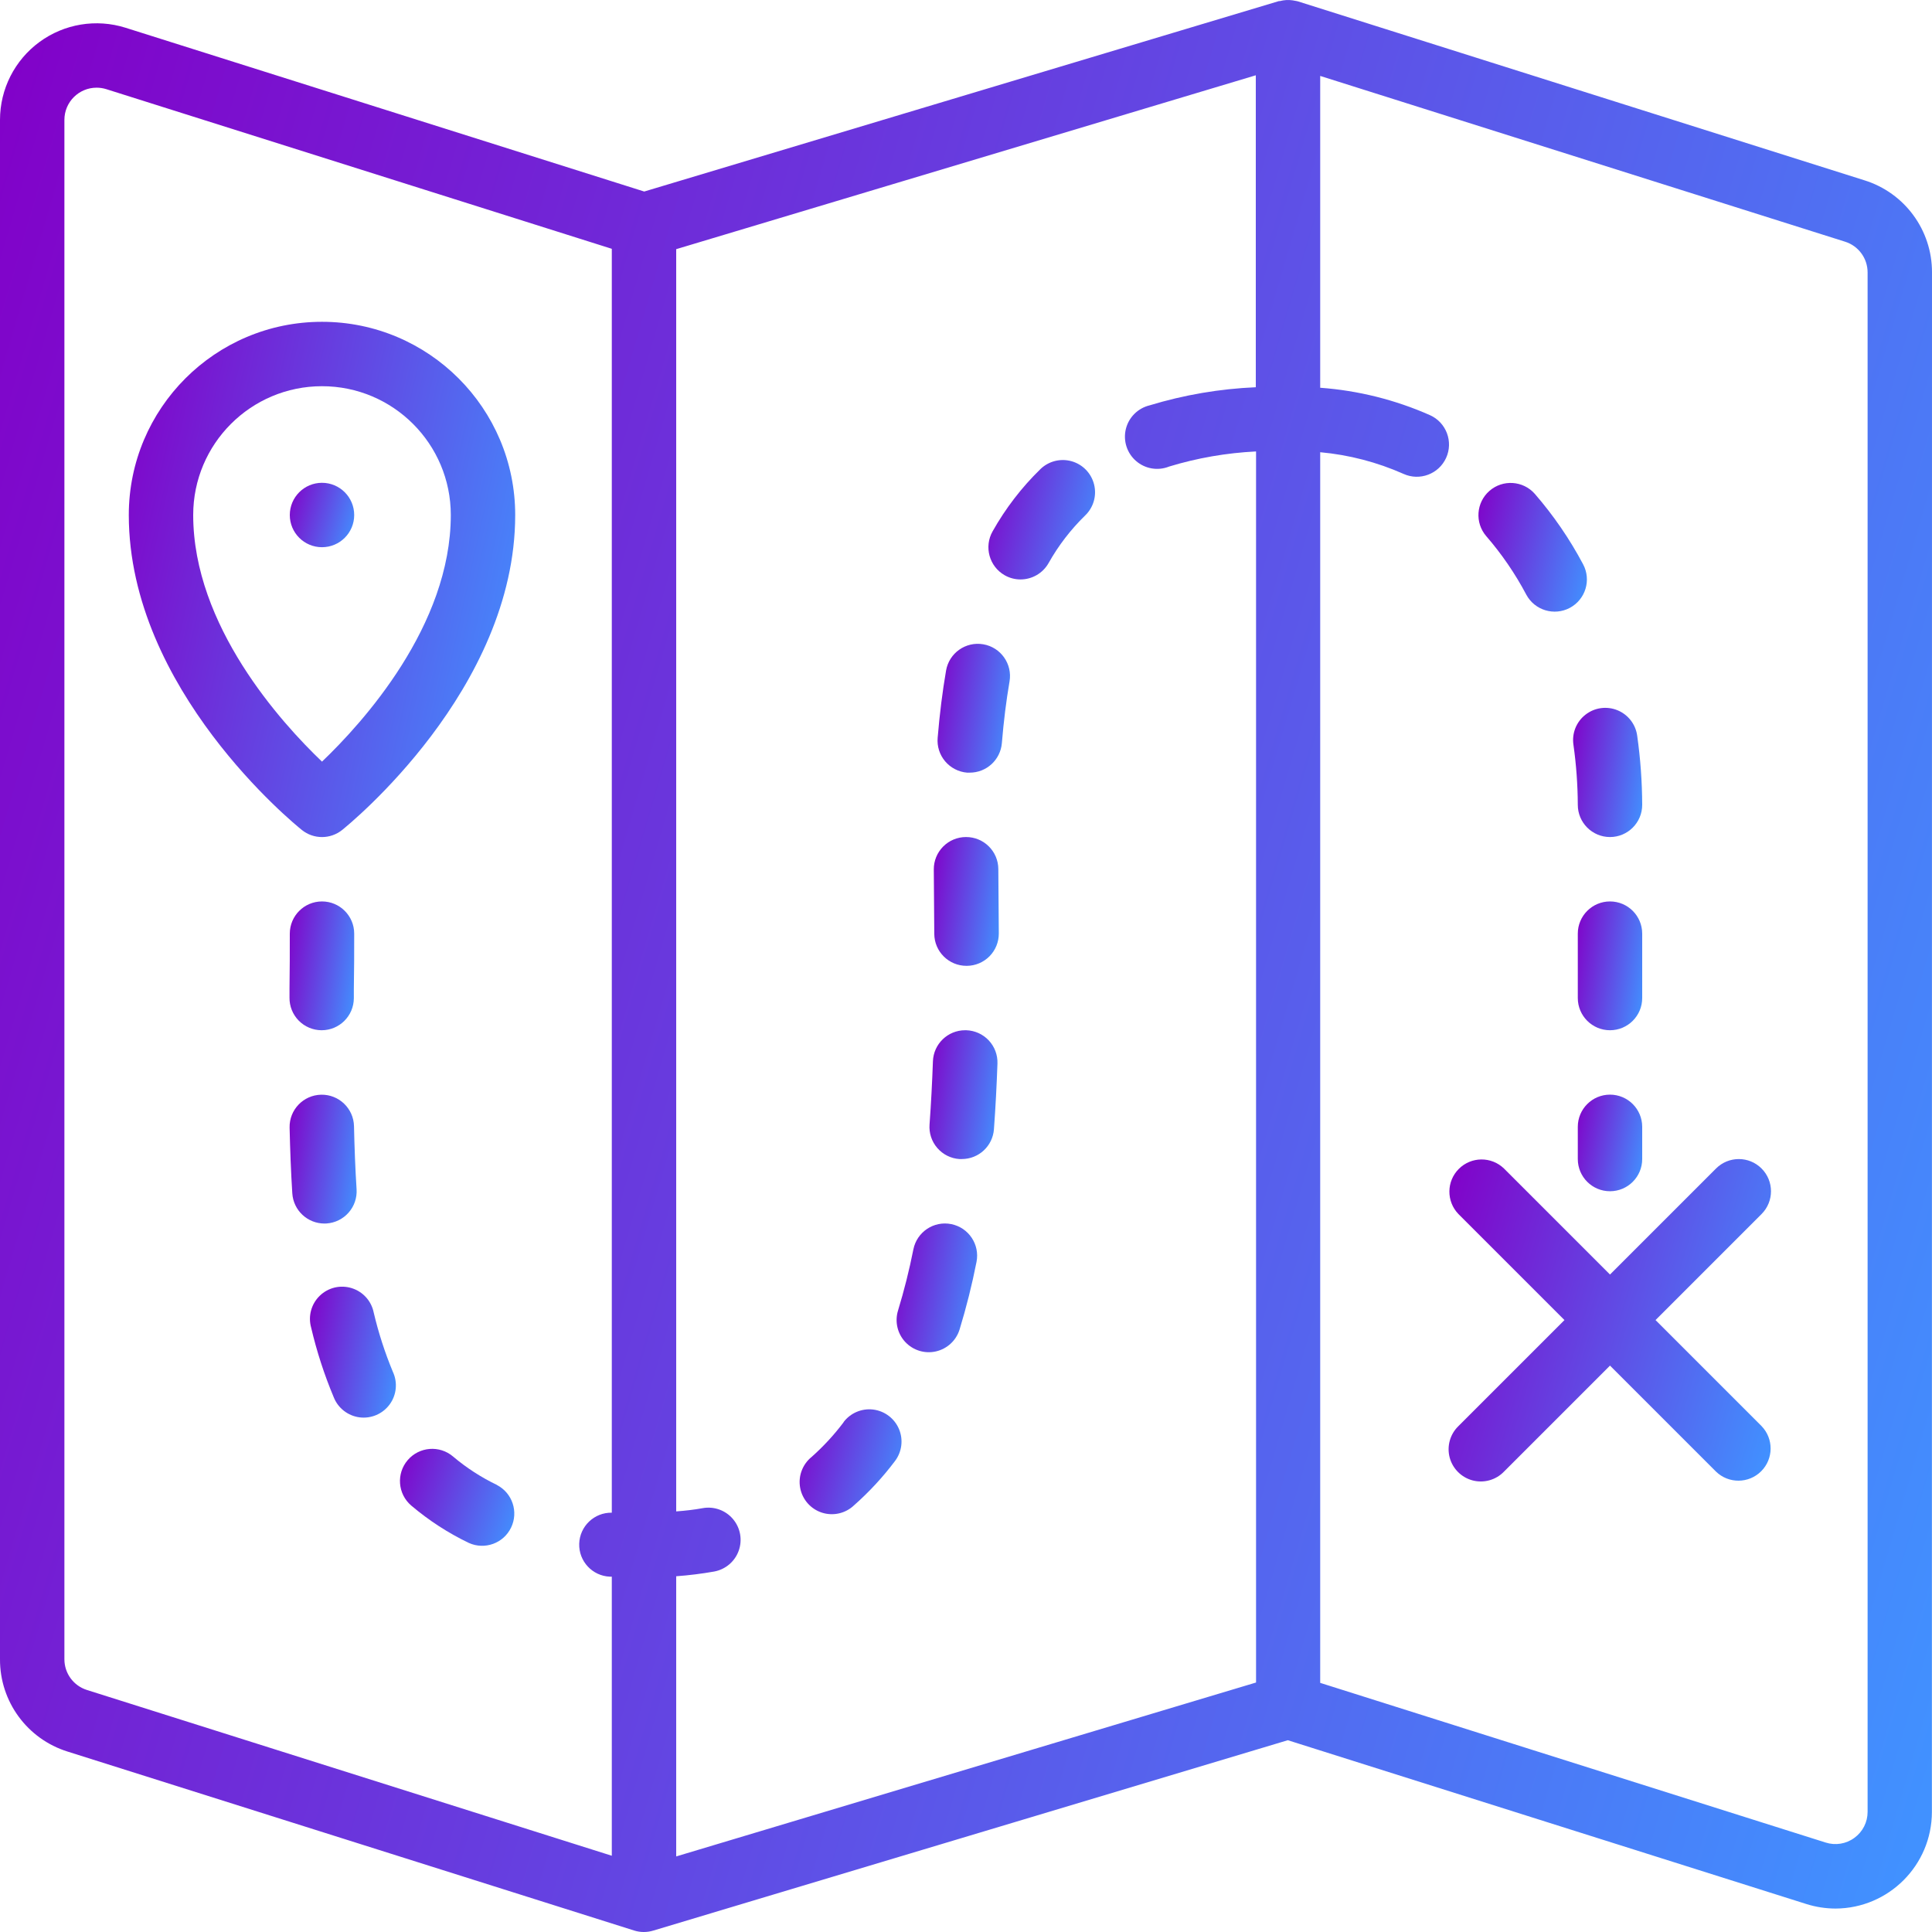
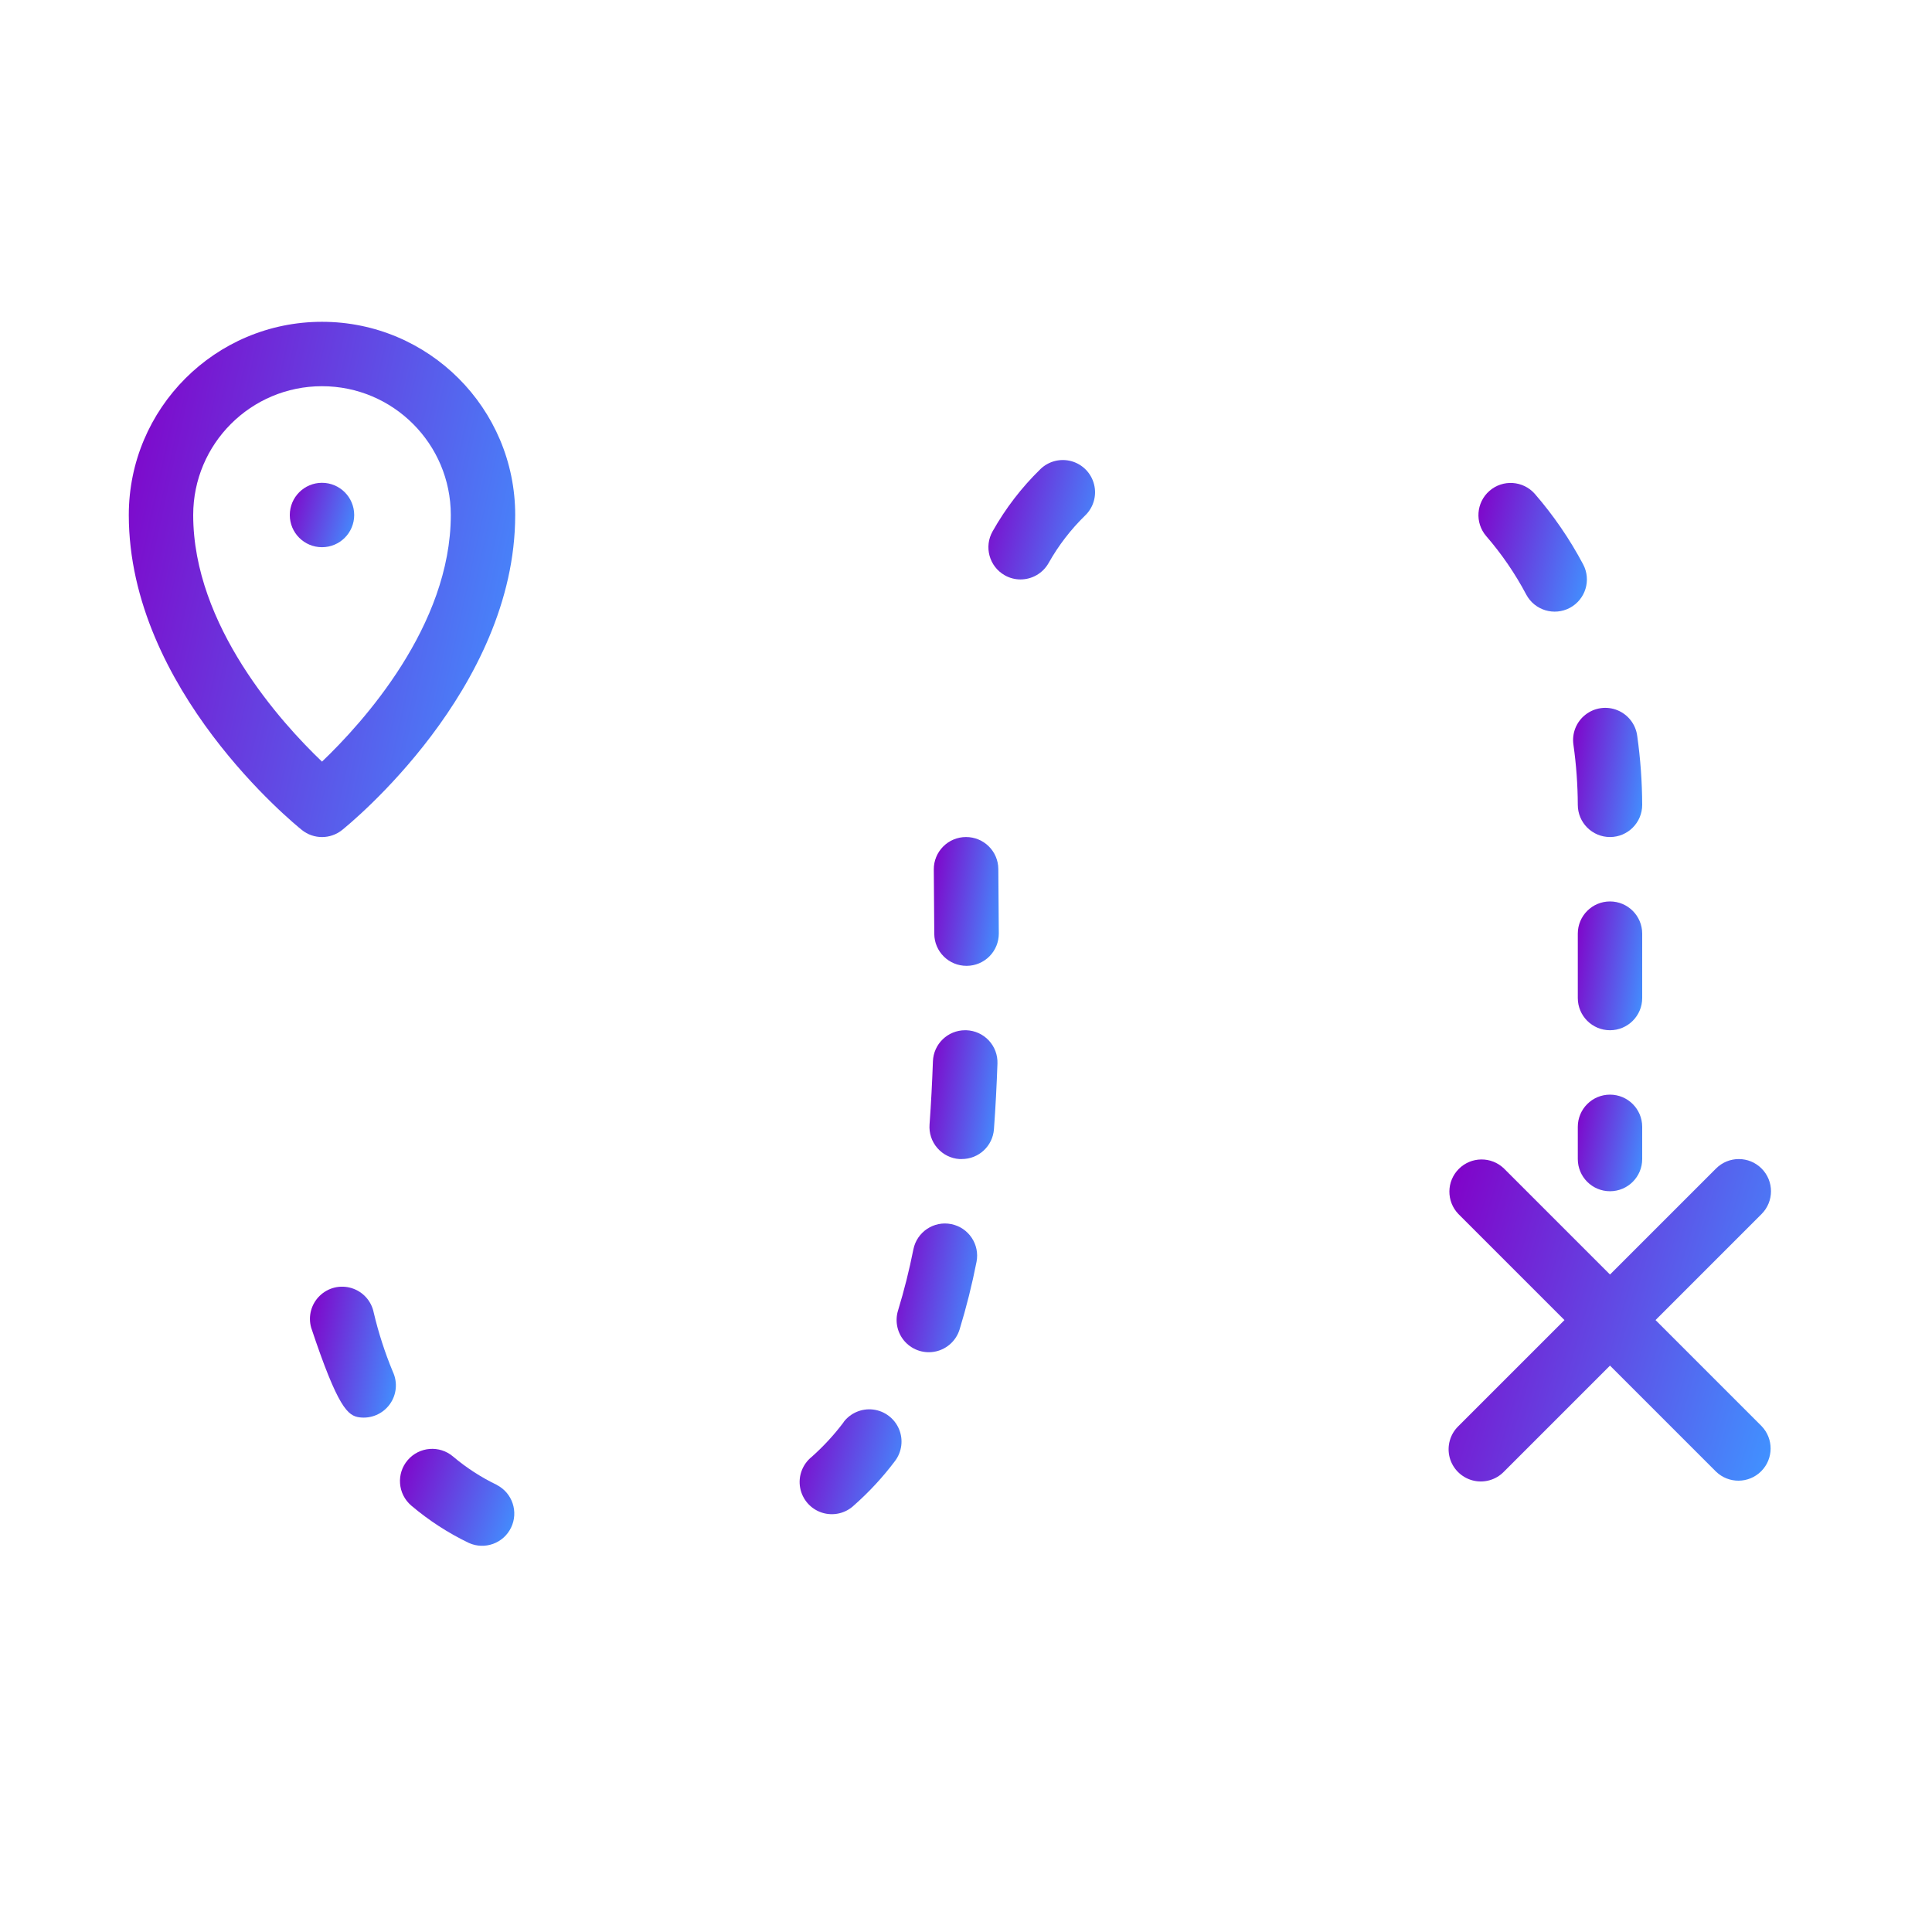
<svg xmlns="http://www.w3.org/2000/svg" width="60" height="60" viewBox="0 0 60 60" fill="none">
  <g id="Page-1">
    <g id="029---Map">
-       <path id="Shape" d="M60 8.46C60.004 7.149 59.152 5.988 57.9 5.599L40.3 0.04C40.266 0.03 40.232 0.028 40.2 0.021L40.147 0.011C40.014 -0.009 39.877 -0.001 39.747 0.034C39.737 0.034 39.727 0.034 39.717 0.034L20.007 5.948L3.9 0.862C2.989 0.575 1.996 0.739 1.226 1.304C0.455 1.869 0 2.767 2.85171e-05 3.723V51.53C-0.006 52.843 0.846 54.006 2.1 54.397L19.7 59.956C19.892 60.015 20.096 60.015 20.288 59.956L39.994 54.044L56.094 59.13C56.389 59.224 56.697 59.271 57.006 59.272C58.658 59.264 59.994 57.924 59.997 56.272L60 8.46ZM2 51.53V3.723C2 3.17 2.448 2.723 3 2.723C3.103 2.723 3.206 2.739 3.305 2.77L19 7.727V46.978C18.456 46.968 18.004 47.398 17.988 47.943C17.972 48.487 18.397 48.943 18.941 48.965H19V57.632L2.7 52.484C2.283 52.353 2 51.967 2 51.53ZM21 57.653V48.952C21.396 48.923 21.79 48.874 22.181 48.805C22.532 48.74 22.823 48.493 22.942 48.157C23.062 47.82 22.993 47.445 22.761 47.173C22.53 46.901 22.17 46.773 21.819 46.838C21.559 46.886 21.282 46.917 21 46.938V7.738L39 2.338V12.026C37.881 12.074 36.772 12.263 35.7 12.589C35.336 12.678 35.052 12.962 34.964 13.325C34.876 13.689 34.998 14.072 35.282 14.317C35.564 14.562 35.961 14.629 36.308 14.489C37.185 14.222 38.092 14.065 39.008 14.02V52.252L21 57.653ZM57.591 57.075C57.334 57.265 57.002 57.319 56.698 57.222L41 52.263V14.044C41.893 14.125 42.767 14.353 43.587 14.717C44.09 14.945 44.683 14.722 44.911 14.219C45.139 13.716 44.916 13.123 44.413 12.895C43.333 12.416 42.178 12.128 41 12.042V2.358L57.3 7.506C57.717 7.637 58 8.023 58 8.46V56.268C58.001 56.587 57.849 56.887 57.591 57.075Z" fill="url(#paint0_linear_520_10688)" />
      <path id="Shape_2" d="M54.707 36.289C54.317 35.898 53.684 35.898 53.293 36.289L50 39.582L46.707 36.289C46.315 35.91 45.691 35.915 45.305 36.301C44.919 36.687 44.914 37.31 45.293 37.703L48.586 40.996L45.293 44.289C45.033 44.54 44.929 44.912 45.02 45.262C45.112 45.611 45.385 45.884 45.735 45.976C46.084 46.067 46.456 45.963 46.707 45.703L50 42.41L53.293 45.703C53.685 46.082 54.309 46.077 54.695 45.691C55.081 45.305 55.086 44.681 54.707 44.289L51.414 40.996L54.707 37.703C55.097 37.312 55.097 36.679 54.707 36.289Z" fill="url(#paint1_linear_520_10688)" />
-       <path id="Shape_3" d="M9.982 31.995H9.989C10.539 31.995 10.985 31.552 10.989 31.002V30.713C11 30.139 11 29.564 11 28.995C11 28.443 10.552 27.995 10 27.995C9.448 27.995 9 28.443 9 28.995C9 29.559 9 30.128 8.991 30.695V30.985C8.988 31.251 9.091 31.506 9.277 31.696C9.463 31.885 9.717 31.993 9.982 31.995Z" fill="url(#paint2_linear_520_10688)" />
-       <path id="Shape_4" d="M10.14 37.996C10.405 37.979 10.652 37.857 10.827 37.658C11.002 37.459 11.091 37.198 11.074 36.934C11.033 36.291 11.008 35.633 10.994 34.976C10.982 34.424 10.525 33.986 9.973 33.997C9.421 34.009 8.982 34.466 8.994 35.018C9.01 35.711 9.035 36.392 9.078 37.062C9.112 37.589 9.55 37.999 10.078 37.998C10.1 37.996 10.118 37.996 10.14 37.996Z" fill="url(#paint3_linear_520_10688)" />
-       <path id="Shape_5" d="M11.606 40.762C11.534 40.403 11.271 40.112 10.921 40.004C10.571 39.895 10.19 39.987 9.928 40.243C9.665 40.499 9.564 40.877 9.663 41.23C9.836 41.968 10.07 42.69 10.363 43.389C10.496 43.729 10.803 43.969 11.165 44.017C11.527 44.064 11.885 43.91 12.101 43.616C12.317 43.322 12.355 42.934 12.201 42.603C11.953 42.006 11.754 41.391 11.606 40.762Z" fill="url(#paint4_linear_520_10688)" />
+       <path id="Shape_5" d="M11.606 40.762C11.534 40.403 11.271 40.112 10.921 40.004C10.571 39.895 10.19 39.987 9.928 40.243C9.665 40.499 9.564 40.877 9.663 41.23C10.496 43.729 10.803 43.969 11.165 44.017C11.527 44.064 11.885 43.91 12.101 43.616C12.317 43.322 12.355 42.934 12.201 42.603C11.953 42.006 11.754 41.391 11.606 40.762Z" fill="url(#paint4_linear_520_10688)" />
      <path id="Shape_6" d="M15.435 46.117C14.945 45.882 14.487 45.586 14.072 45.235C13.652 44.876 13.02 44.926 12.661 45.346C12.302 45.766 12.352 46.398 12.772 46.757C13.317 47.219 13.918 47.609 14.562 47.918C15.056 48.14 15.637 47.929 15.872 47.441C16.108 46.954 15.913 46.367 15.432 46.118L15.435 46.117Z" fill="url(#paint5_linear_520_10688)" />
      <path id="Shape_7" d="M26.2 44.168C25.905 44.56 25.572 44.921 25.206 45.246C24.92 45.477 24.783 45.846 24.85 46.207C24.917 46.569 25.177 46.864 25.527 46.977C25.877 47.089 26.261 47.001 26.526 46.746C26.995 46.332 27.42 45.872 27.796 45.372C28.011 45.086 28.058 44.707 27.918 44.378C27.778 44.049 27.473 43.819 27.118 43.775C26.763 43.732 26.411 43.881 26.196 44.167L26.2 44.168Z" fill="url(#paint6_linear_520_10688)" />
      <path id="Shape_8" d="M29.543 38.016C29.002 37.907 28.475 38.258 28.366 38.8C28.239 39.441 28.08 40.075 27.889 40.7C27.784 41.041 27.869 41.413 28.112 41.675C28.356 41.937 28.72 42.049 29.068 41.969C29.417 41.889 29.696 41.629 29.801 41.288C30.012 40.597 30.188 39.896 30.327 39.188C30.433 38.648 30.082 38.124 29.543 38.016Z" fill="url(#paint7_linear_520_10688)" />
      <path id="Shape_9" d="M30.009 31.995H29.973C29.434 31.995 28.992 32.422 28.973 32.96C28.949 33.613 28.916 34.268 28.868 34.922C28.848 35.188 28.934 35.45 29.108 35.651C29.282 35.853 29.529 35.977 29.794 35.995H29.868C30.393 35.997 30.83 35.592 30.868 35.068C30.918 34.39 30.953 33.708 30.977 33.03C30.986 32.764 30.89 32.506 30.708 32.312C30.526 32.117 30.275 32.004 30.009 31.995Z" fill="url(#paint8_linear_520_10688)" />
      <path id="Shape_10" d="M30.019 29.995H30.024C30.289 29.994 30.543 29.887 30.73 29.698C30.916 29.51 31.02 29.254 31.019 28.989L31.004 26.989C31.001 26.437 30.551 25.993 30 25.995C29.734 25.995 29.478 26.101 29.291 26.29C29.103 26.479 28.998 26.735 29 27.001L29.015 29.001C29.018 29.553 29.467 29.997 30.019 29.995Z" fill="url(#paint9_linear_520_10688)" />
-       <path id="Shape_11" d="M30.031 23.995H30.114C30.636 23.997 31.071 23.597 31.114 23.077C31.17 22.399 31.25 21.756 31.352 21.165C31.446 20.62 31.081 20.103 30.537 20.009C29.992 19.915 29.475 20.28 29.381 20.825C29.269 21.474 29.181 22.176 29.12 22.913C29.097 23.177 29.18 23.439 29.351 23.642C29.522 23.845 29.767 23.972 30.031 23.995Z" fill="url(#paint10_linear_520_10688)" />
      <path id="Shape_12" d="M31.2 17.864C31.35 17.95 31.519 17.995 31.692 17.995C32.053 17.995 32.386 17.802 32.564 17.488C32.87 16.943 33.253 16.445 33.7 16.009C33.959 15.761 34.065 15.393 33.978 15.046C33.892 14.698 33.626 14.423 33.282 14.325C32.937 14.227 32.567 14.32 32.31 14.57C31.726 15.139 31.227 15.79 30.827 16.5C30.554 16.98 30.721 17.59 31.2 17.864Z" fill="url(#paint11_linear_520_10688)" />
      <path id="Shape_13" d="M47.4 18.467C47.661 18.954 48.267 19.137 48.754 18.877C49.241 18.616 49.425 18.01 49.164 17.523C48.748 16.739 48.245 16.006 47.664 15.336C47.3 14.924 46.671 14.883 46.256 15.245C45.842 15.607 45.798 16.236 46.158 16.652C46.639 17.208 47.056 17.817 47.4 18.467Z" fill="url(#paint12_linear_520_10688)" />
      <path id="Shape_14" d="M48.865 23.132C48.952 23.749 48.997 24.372 49 24.995C49 25.547 49.448 25.995 50 25.995C50.552 25.995 51 25.547 51 24.995C50.997 24.28 50.946 23.566 50.846 22.858C50.801 22.501 50.567 22.195 50.234 22.058C49.901 21.921 49.52 21.974 49.237 22.196C48.953 22.418 48.811 22.776 48.865 23.132Z" fill="url(#paint13_linear_520_10688)" />
      <path id="Shape_15" d="M50 31.995C50.552 31.995 51 31.547 51 30.995V28.995C51 28.443 50.552 27.995 50 27.995C49.448 27.995 49 28.443 49 28.995V30.995C49 31.547 49.448 31.995 50 31.995Z" fill="url(#paint14_linear_520_10688)" />
      <path id="Shape_16" d="M50 33.995C49.448 33.995 49 34.443 49 34.995V35.995C49 36.548 49.448 36.995 50 36.995C50.552 36.995 51 36.548 51 35.995V34.995C51 34.443 50.552 33.995 50 33.995Z" fill="url(#paint15_linear_520_10688)" />
      <path id="Shape_17" d="M9.375 25.776C9.74 26.069 10.26 26.069 10.625 25.776C10.844 25.6 16 21.413 16 15.994C16 12.681 13.314 9.994 10 9.994C6.686 9.994 4 12.681 4 15.994C4 21.413 9.156 25.6 9.375 25.776ZM10 11.994C12.209 11.994 14 13.785 14 15.994C14 19.434 11.264 22.446 10 23.653C8.736 22.446 6 19.434 6 15.994C6 13.785 7.791 11.994 10 11.994Z" fill="url(#paint16_linear_520_10688)" />
      <path id="Oval" d="M10 16.994C10.552 16.994 11 16.547 11 15.995C11 15.442 10.552 14.994 10 14.994C9.448 14.994 9 15.442 9 15.995C9 16.547 9.448 16.994 10 16.994Z" fill="url(#paint17_linear_520_10688)" />
    </g>
  </g>
  <defs>
    <linearGradient id="paint0_linear_520_10688" x1="0" y1="0" x2="71.453" y2="20.965" gradientUnits="userSpaceOnUse">
      <stop stop-color="#8200C8" />
      <stop offset="0.982" stop-color="#4191FF" />
    </linearGradient>
    <linearGradient id="paint1_linear_520_10688" x1="44.988" y1="35.996" x2="56.911" y2="39.494" gradientUnits="userSpaceOnUse">
      <stop stop-color="#8200C8" />
      <stop offset="0.982" stop-color="#4191FF" />
    </linearGradient>
    <linearGradient id="paint2_linear_520_10688" x1="8.991" y1="27.995" x2="11.534" y2="28.37" gradientUnits="userSpaceOnUse">
      <stop stop-color="#8200C8" />
      <stop offset="0.982" stop-color="#4191FF" />
    </linearGradient>
    <linearGradient id="paint3_linear_520_10688" x1="8.994" y1="33.997" x2="11.626" y2="34.399" gradientUnits="userSpaceOnUse">
      <stop stop-color="#8200C8" />
      <stop offset="0.982" stop-color="#4191FF" />
    </linearGradient>
    <linearGradient id="paint4_linear_520_10688" x1="9.626" y1="39.959" x2="12.954" y2="40.6" gradientUnits="userSpaceOnUse">
      <stop stop-color="#8200C8" />
      <stop offset="0.982" stop-color="#4191FF" />
    </linearGradient>
    <linearGradient id="paint5_linear_520_10688" x1="12.421" y1="44.995" x2="16.523" y2="46.414" gradientUnits="userSpaceOnUse">
      <stop stop-color="#8200C8" />
      <stop offset="0.982" stop-color="#4191FF" />
    </linearGradient>
    <linearGradient id="paint6_linear_520_10688" x1="24.833" y1="43.768" x2="28.618" y2="44.847" gradientUnits="userSpaceOnUse">
      <stop stop-color="#8200C8" />
      <stop offset="0.982" stop-color="#4191FF" />
    </linearGradient>
    <linearGradient id="paint7_linear_520_10688" x1="27.845" y1="37.996" x2="30.974" y2="38.57" gradientUnits="userSpaceOnUse">
      <stop stop-color="#8200C8" />
      <stop offset="0.982" stop-color="#4191FF" />
    </linearGradient>
    <linearGradient id="paint8_linear_520_10688" x1="28.865" y1="31.995" x2="31.533" y2="32.409" gradientUnits="userSpaceOnUse">
      <stop stop-color="#8200C8" />
      <stop offset="0.982" stop-color="#4191FF" />
    </linearGradient>
    <linearGradient id="paint9_linear_520_10688" x1="29" y1="25.995" x2="31.555" y2="26.373" gradientUnits="userSpaceOnUse">
      <stop stop-color="#8200C8" />
      <stop offset="0.982" stop-color="#4191FF" />
    </linearGradient>
    <linearGradient id="paint10_linear_520_10688" x1="29.116" y1="19.994" x2="31.95" y2="20.462" gradientUnits="userSpaceOnUse">
      <stop stop-color="#8200C8" />
      <stop offset="0.982" stop-color="#4191FF" />
    </linearGradient>
    <linearGradient id="paint11_linear_520_10688" x1="30.696" y1="14.287" x2="34.704" y2="15.337" gradientUnits="userSpaceOnUse">
      <stop stop-color="#8200C8" />
      <stop offset="0.982" stop-color="#4191FF" />
    </linearGradient>
    <linearGradient id="paint12_linear_520_10688" x1="45.914" y1="14.998" x2="50.02" y2="16.013" gradientUnits="userSpaceOnUse">
      <stop stop-color="#8200C8" />
      <stop offset="0.982" stop-color="#4191FF" />
    </linearGradient>
    <linearGradient id="paint13_linear_520_10688" x1="48.854" y1="21.983" x2="51.563" y2="22.408" gradientUnits="userSpaceOnUse">
      <stop stop-color="#8200C8" />
      <stop offset="0.982" stop-color="#4191FF" />
    </linearGradient>
    <linearGradient id="paint14_linear_520_10688" x1="49" y1="27.995" x2="51.532" y2="28.366" gradientUnits="userSpaceOnUse">
      <stop stop-color="#8200C8" />
      <stop offset="0.982" stop-color="#4191FF" />
    </linearGradient>
    <linearGradient id="paint15_linear_520_10688" x1="49" y1="33.995" x2="51.492" y2="34.483" gradientUnits="userSpaceOnUse">
      <stop stop-color="#8200C8" />
      <stop offset="0.982" stop-color="#4191FF" />
    </linearGradient>
    <linearGradient id="paint16_linear_520_10688" x1="4" y1="9.994" x2="18.804" y2="13.252" gradientUnits="userSpaceOnUse">
      <stop stop-color="#8200C8" />
      <stop offset="0.982" stop-color="#4191FF" />
    </linearGradient>
    <linearGradient id="paint17_linear_520_10688" x1="9" y1="14.994" x2="11.382" y2="15.693" gradientUnits="userSpaceOnUse">
      <stop stop-color="#8200C8" />
      <stop offset="0.982" stop-color="#4191FF" />
    </linearGradient>
  </defs>
</svg>